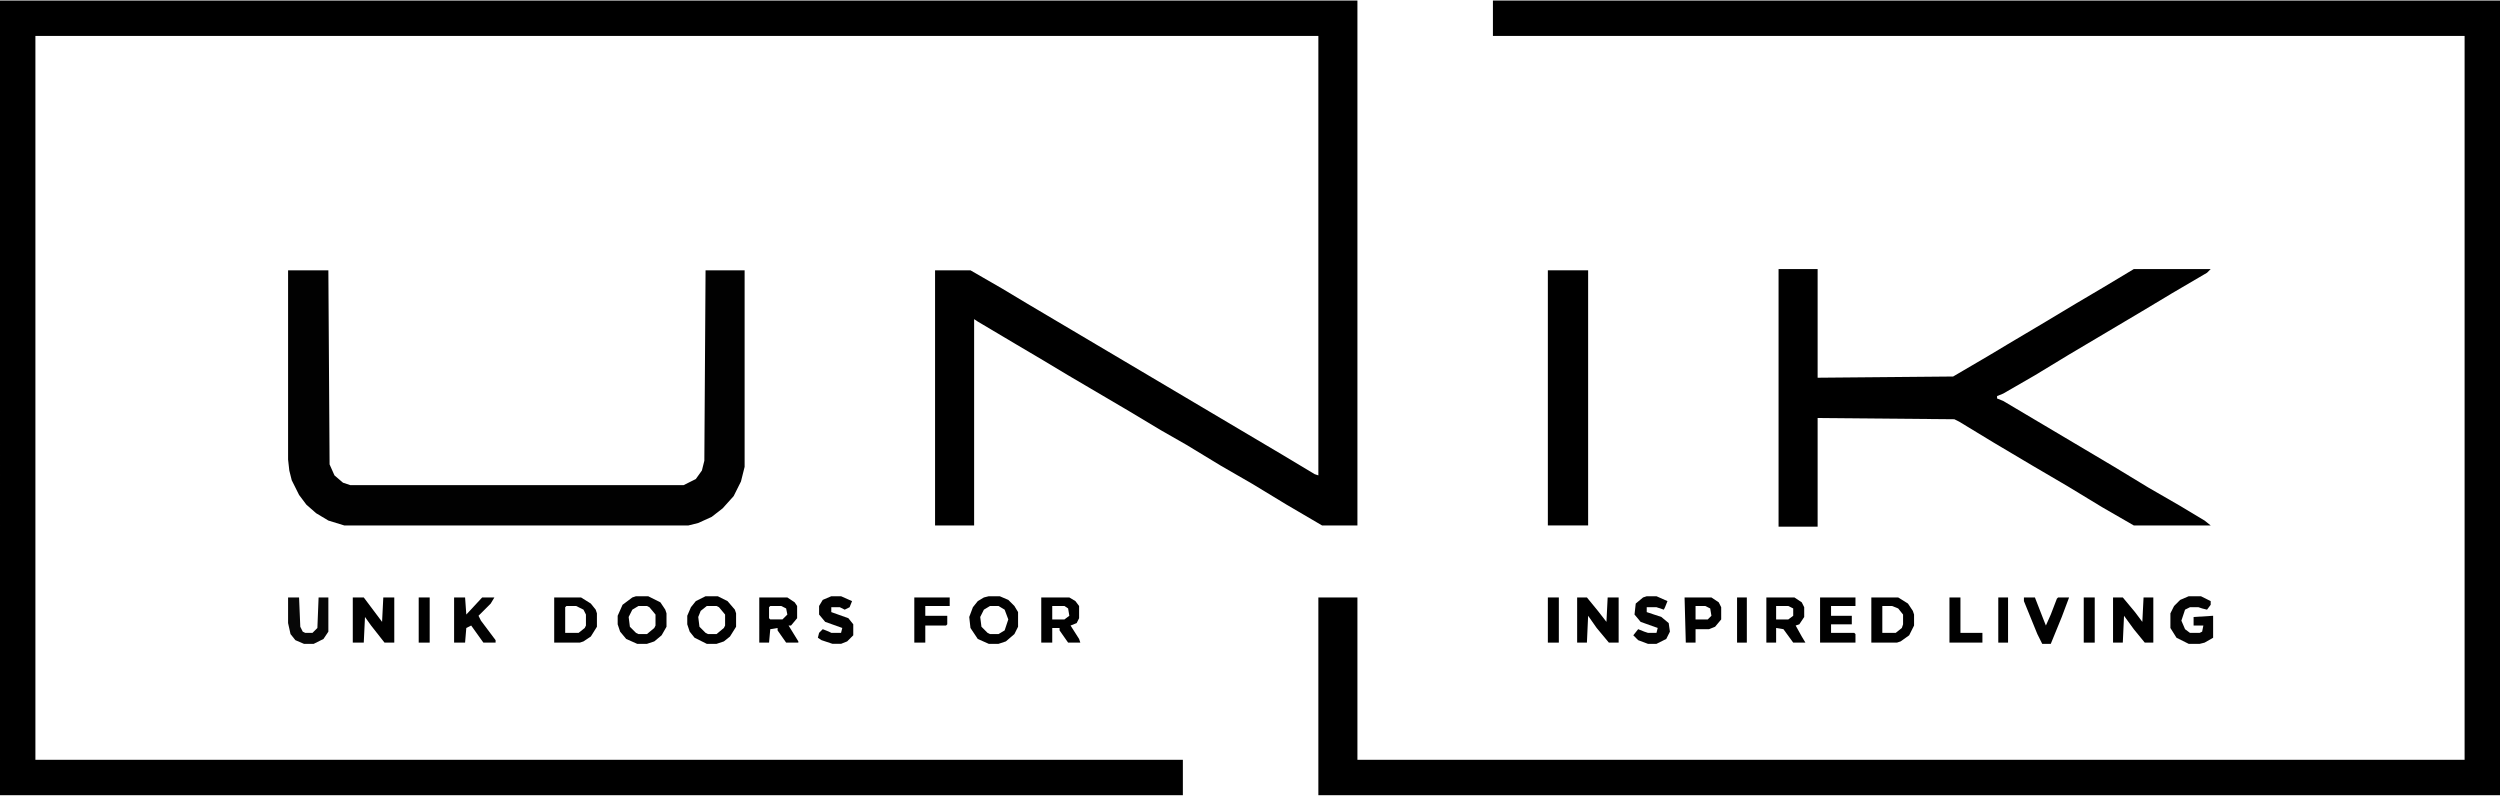
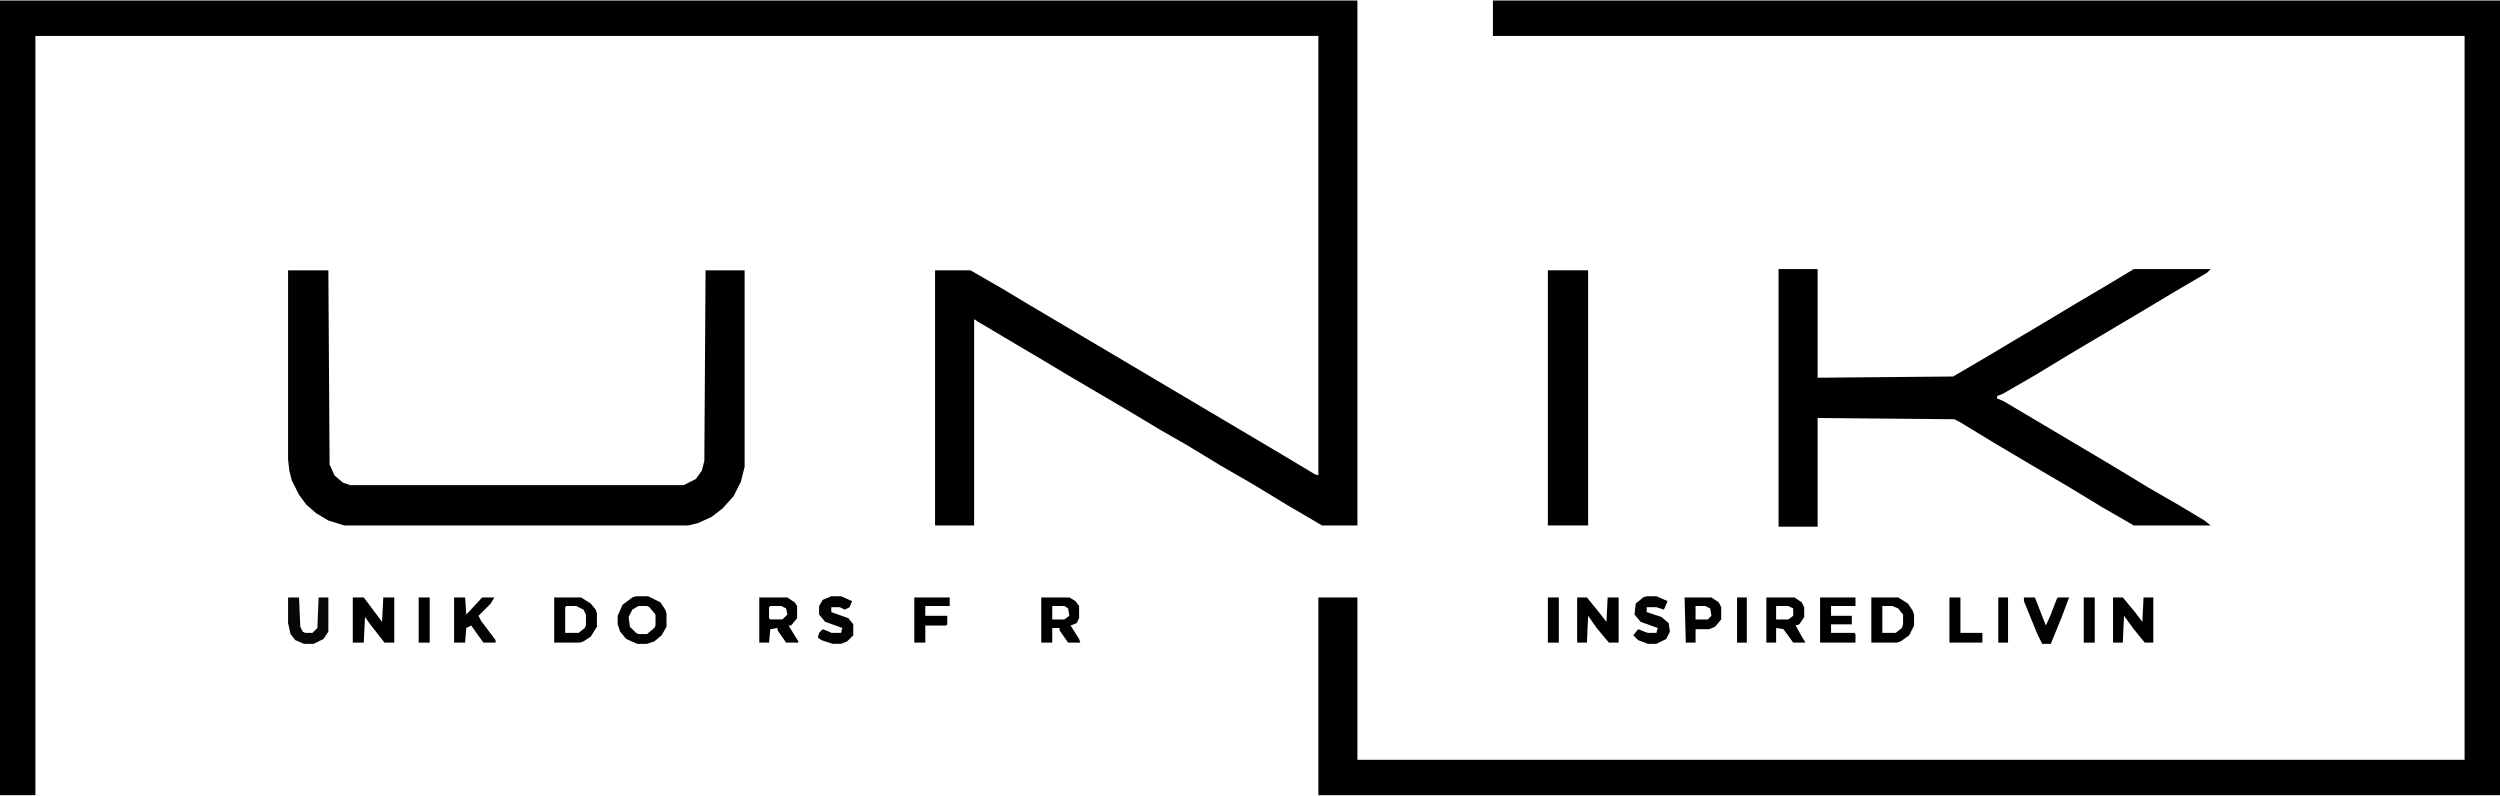
<svg xmlns="http://www.w3.org/2000/svg" height="2004" width="6296" viewBox="0 0 2048 651" version="1.1">
-   <path d="m0 0h1112v430h-29l-29-17-28-17-26-15-28-17-21-12-25-15-51-30-20-12-22-13-32-19-3-2v169h-32v-209h29l26 15 20 12 103 61 108 64 25 15 3 1v-360h-1051v593h940v29h-969z" transform="translate(0)" />
+   <path d="m0 0h1112v430h-29l-29-17-28-17-26-15-28-17-21-12-25-15-51-30-20-12-22-13-32-19-3-2v169h-32v-209h29l26 15 20 12 103 61 108 64 25 15 3 1v-360h-1051v593v29h-969z" transform="translate(0)" />
  <path d="m0 0h825v651h-968v-162h32v133h907v-593h-796z" transform="translate(1223)" />
  <path d="m0 0h32v89l111-1 29-17 15-9 32-19 25-15 22-13 25-15h63l-3 3-29 17-25 15-59 35-28 17-26 15-5 2v2l5 2 59 35 32 19 28 17 26 15 20 12 5 4h-63l-26-15-28-17-29-17-32-19-28-17-4-2-112-1v89h-32z" transform="translate(1457,220)" />
  <path fill="#010101" d="m0 0h33l1 159 4 9 7 6 6 2h273l10-5 5-7 2-8 1-156h32v161l-3 12-6 12-9 10-9 7-11 5-8 2h-282l-13-4-10-6-8-7-6-8-6-12-2-8-1-9z" transform="translate(236,221)" />
  <path d="m0 0h33v209h-33z" transform="translate(1268,221)" />
  <path d="m0 0h9l15 20 1-20h9v37h-8l-11-14-5-7-1 21h-9z" transform="translate(289,489)" />
  <path d="m0 0h8l9 11 7 9 1-20h9v37h-8l-10-12-7-10-1 22h-8z" transform="translate(1292,489)" />
  <path fill="#020202" d="m0 0h10l10 5 4 6 1 3v11l-4 7-6 5-6 2h-8l-9-4-5-6-2-6v-7l4-9 8-6zm2 8-5 3-3 6 1 8 5 5 2 1h7l6-5 1-2v-9l-5-6-2-1z" transform="translate(521,488)" />
  <path fill="#010101" d="m0 0h22l8 5 4 5 1 3v11l-5 8-6 4-3 1h-21zm10 7-1 1v21h11l5-4 1-2v-9l-2-4-6-3z" transform="translate(454,489)" />
-   <path d="m0 0h10l8 4 6 7 1 3v11l-5 8-5 4-6 2h-8l-10-5-4-5-2-6v-7l3-7 4-5zm1 8-5 4-2 5 1 8 5 5 2 1h7l6-5 1-2v-9l-5-6-2-1z" transform="translate(578,488)" />
  <path d="m0 0h22l8 5 4 6 1 3v9l-4 8-7 5-3 1h-21zm9 7v22h11l5-4 1-3v-8l-4-5-5-2z" transform="translate(1533,489)" />
-   <path fill="#010101" d="m0 0h9l7 3 5 5 3 5v12l-3 6-7 6-6 2h-8l-9-4-6-9-1-9 3-8 4-5 5-3zm1 8-5 3-3 6 1 8 5 5 2 1h7l5-3 3-9-3-8-5-3z" transform="translate(810,488)" />
  <path d="m0 0h8l10 12 6 8 1-20h8v37h-7l-9-11-8-11-1 22h-8z" transform="translate(1731,489)" />
  <path d="m0 0h23l5 3 3 4v10l-2 4-5 2 7 11 1 3h-10l-7-10v-2h-6v12h-9zm9 7v11h10l4-3-1-6-3-2z" transform="translate(853,489)" />
-   <path fill="#030303" d="m0 0h10l8 4v3l-3 4-4-1-3-1h-7l-4 2-3 9 3 7 4 3h8l2-1 1-5h-8v-7l16-1v18l-7 4-4 1h-9l-10-5-5-8v-12l3-6 5-5z" transform="translate(1793,488)" />
  <path d="m0 0h23l6 4 2 3v10l-5 6h-2l8 13v1h-10l-7-10v-2l-6 1-1 11h-8zm9 7-1 1v9l1 1h10l4-4-1-5-4-2z" transform="translate(622,489)" />
  <path d="m0 0h23l6 4 2 4v8l-4 6-3 1 5 9 3 5h-10l-8-11-6-1v12h-8zm8 7v11h10l4-3v-6l-4-2z" transform="translate(1447,489)" />
  <path d="m0 0h29v7h-20v8h17v7h-17v7h19l1 1v7h-29z" transform="translate(1491,489)" />
  <path fill="#020202" d="m0 0h9l1 14 13-14h10l-3 5-10 10 2 4 12 16v2h-10l-10-14-4 2-1 12h-9z" transform="translate(372,489)" />
  <path fill="#070707" d="m0 0h9l1 24 2 4 2 1h6l4-4 1-25h8v28l-4 6-8 4h-8l-7-3-4-5-2-9z" transform="translate(236,489)" />
  <path fill="#030303" d="m0 0h8l9 4-2 5-1 2-6-2h-8v4l12 4 6 5 1 7-3 6-8 4h-7l-8-3-4-4 4-5 5 2 3 1h7l1-4-14-5-5-6 1-9 6-5z" transform="translate(1349,488)" />
  <path fill="#020202" d="m0 0h8l9 4-2 5-4 2-4-2h-7v4l14 5 4 5v9l-5 5-5 2h-7l-9-3-3-2 1-4 3-3 5 2 2 1h8l1-4-14-5-5-6v-7l3-5z" transform="translate(681,488)" />
  <path d="m0 0h22l6 4 2 4v10l-5 6-5 2h-11v11h-8zm9 7v11h10l3-3-1-6-4-2z" transform="translate(1380,489)" />
  <path d="m0 0h29v7h-20v8h18v7l-1 1h-17v14h-9z" transform="translate(749,489)" />
  <path fill="#010101" d="m0 0h9l7 18 2 5 4-9 5-13 1-1h9l-6 16-9 22h-7l-4-8-11-27z" transform="translate(1658,489)" />
  <path d="m0 0h9v29h18v8h-27z" transform="translate(1597,489)" />
  <path d="m0 0h9v37h-9z" transform="translate(1707,489)" />
  <path d="m0 0h9v37h-9z" transform="translate(1268,489)" />
  <path d="m0 0h9v37h-9z" transform="translate(343,489)" />
  <path d="m0 0h8v37h-8z" transform="translate(1637,489)" />
  <path d="m0 0h8v37h-8z" transform="translate(1423,489)" />
</svg>